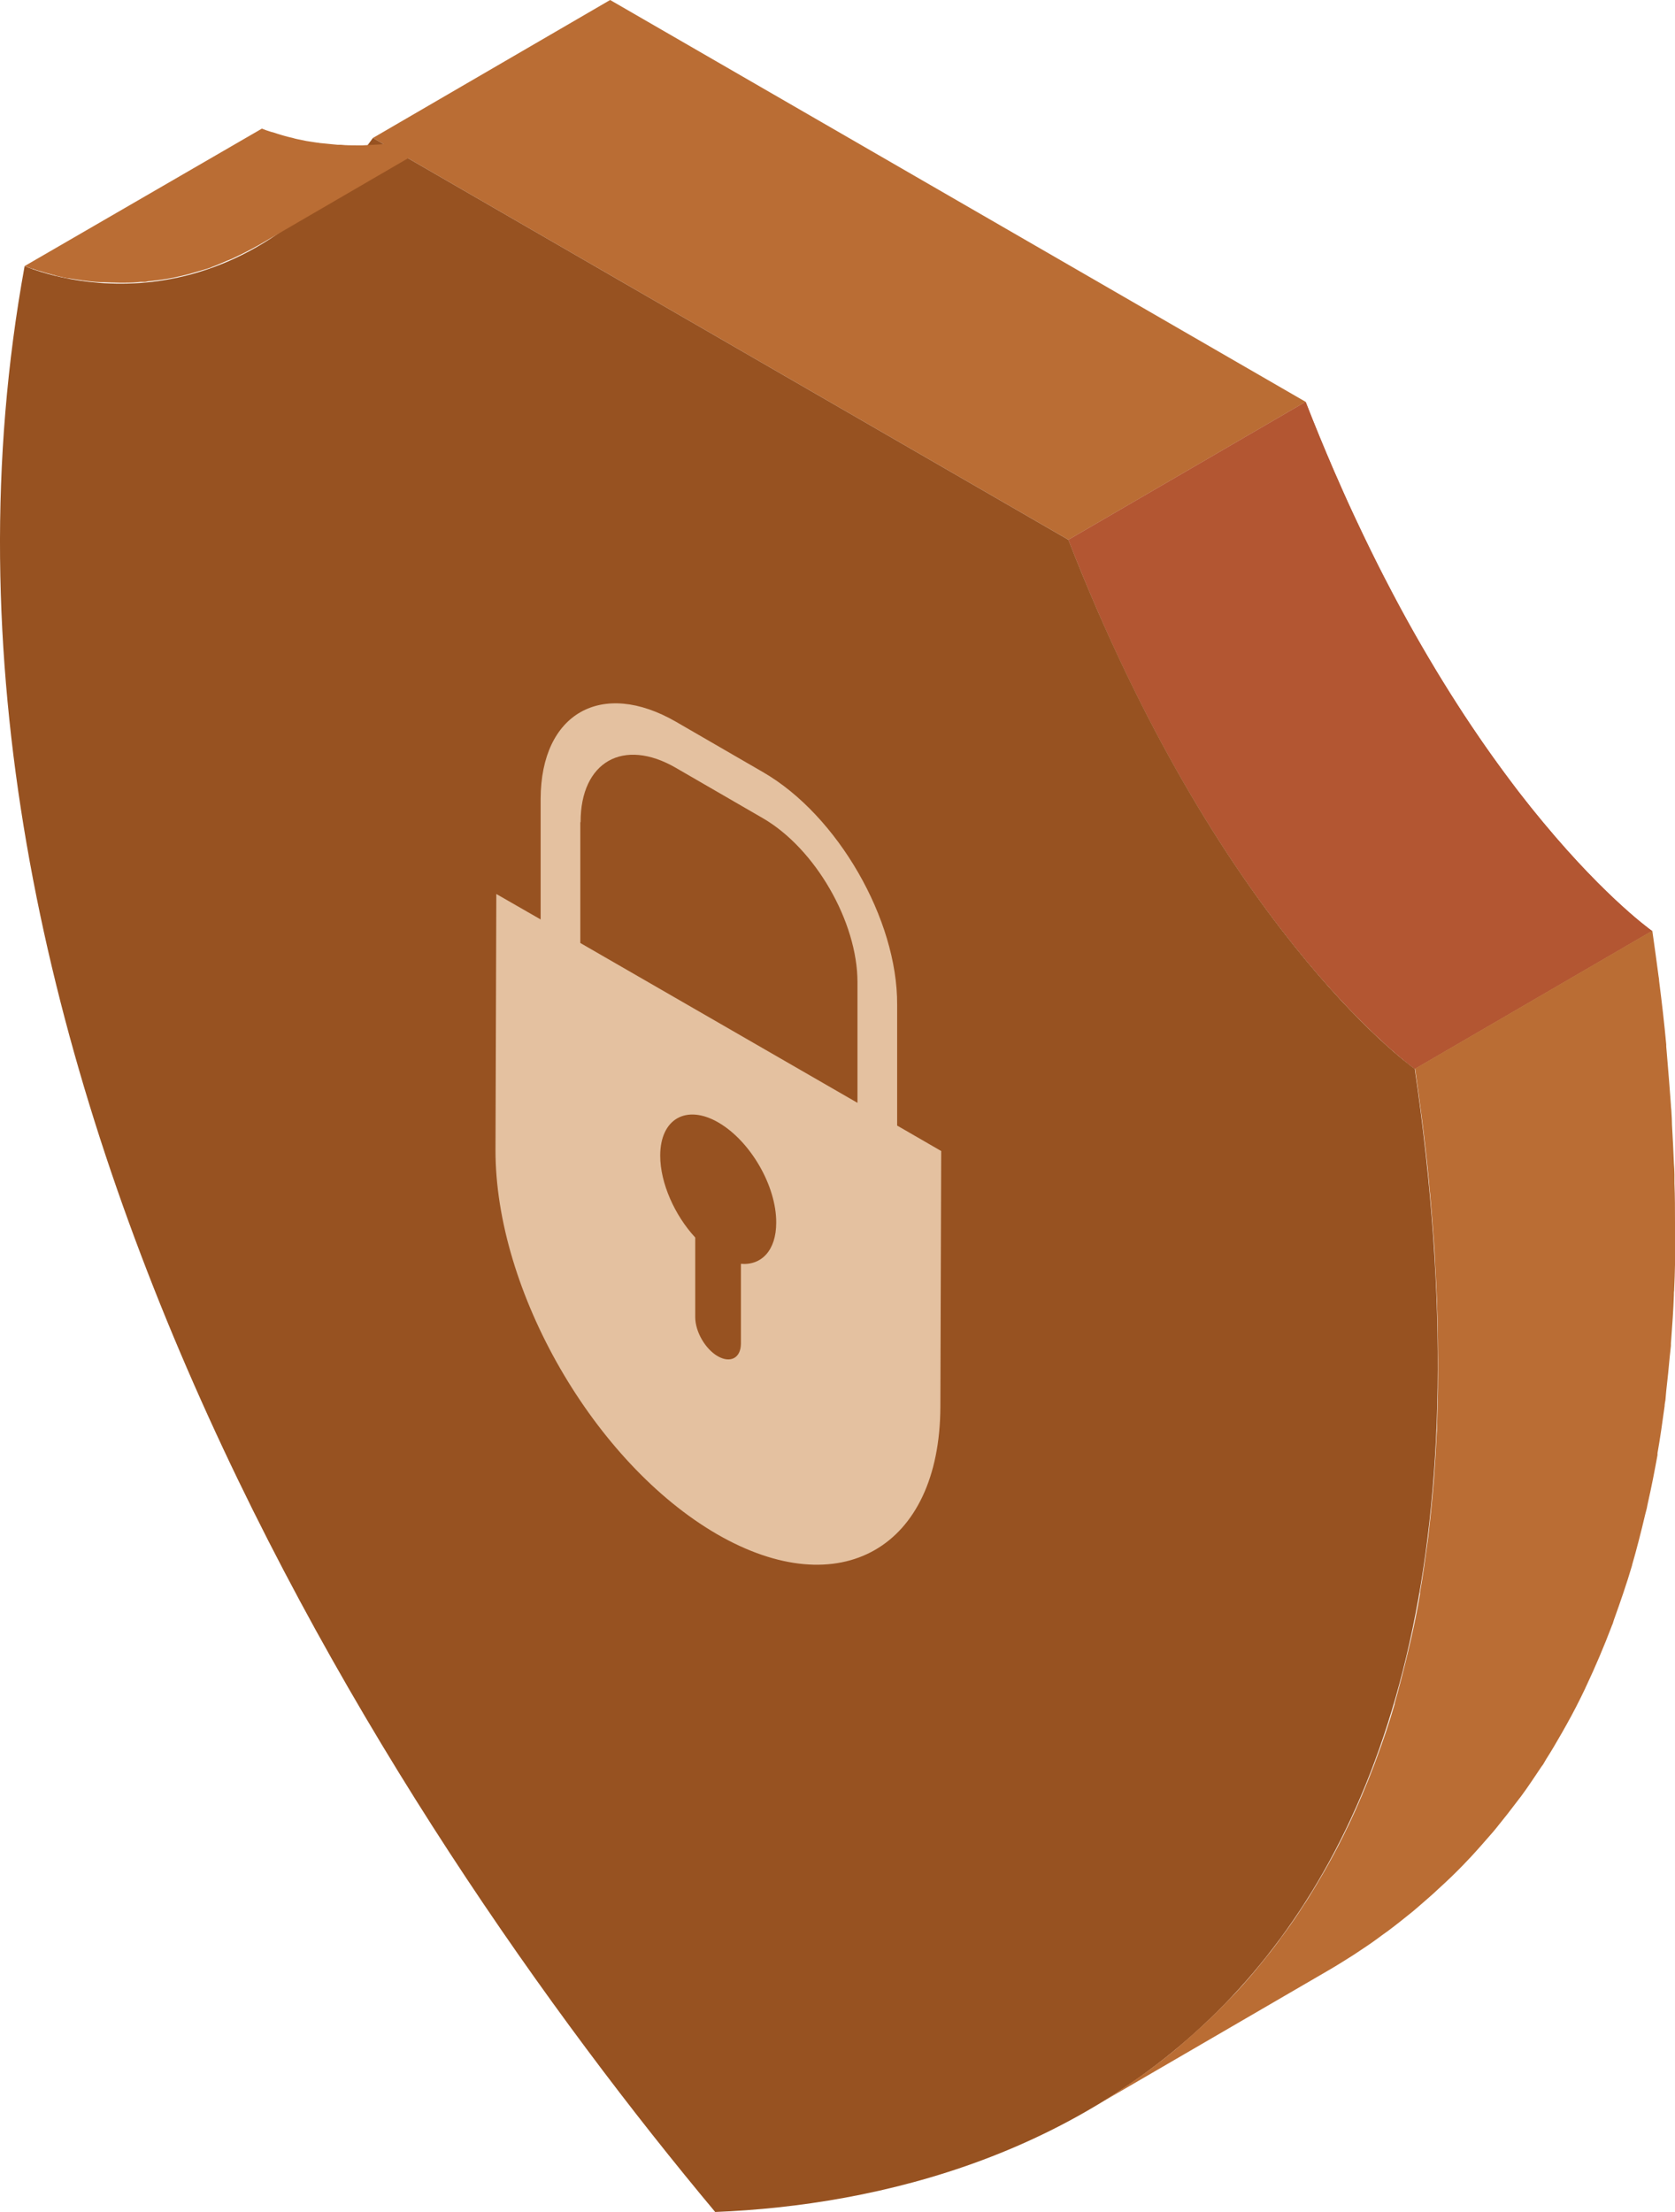
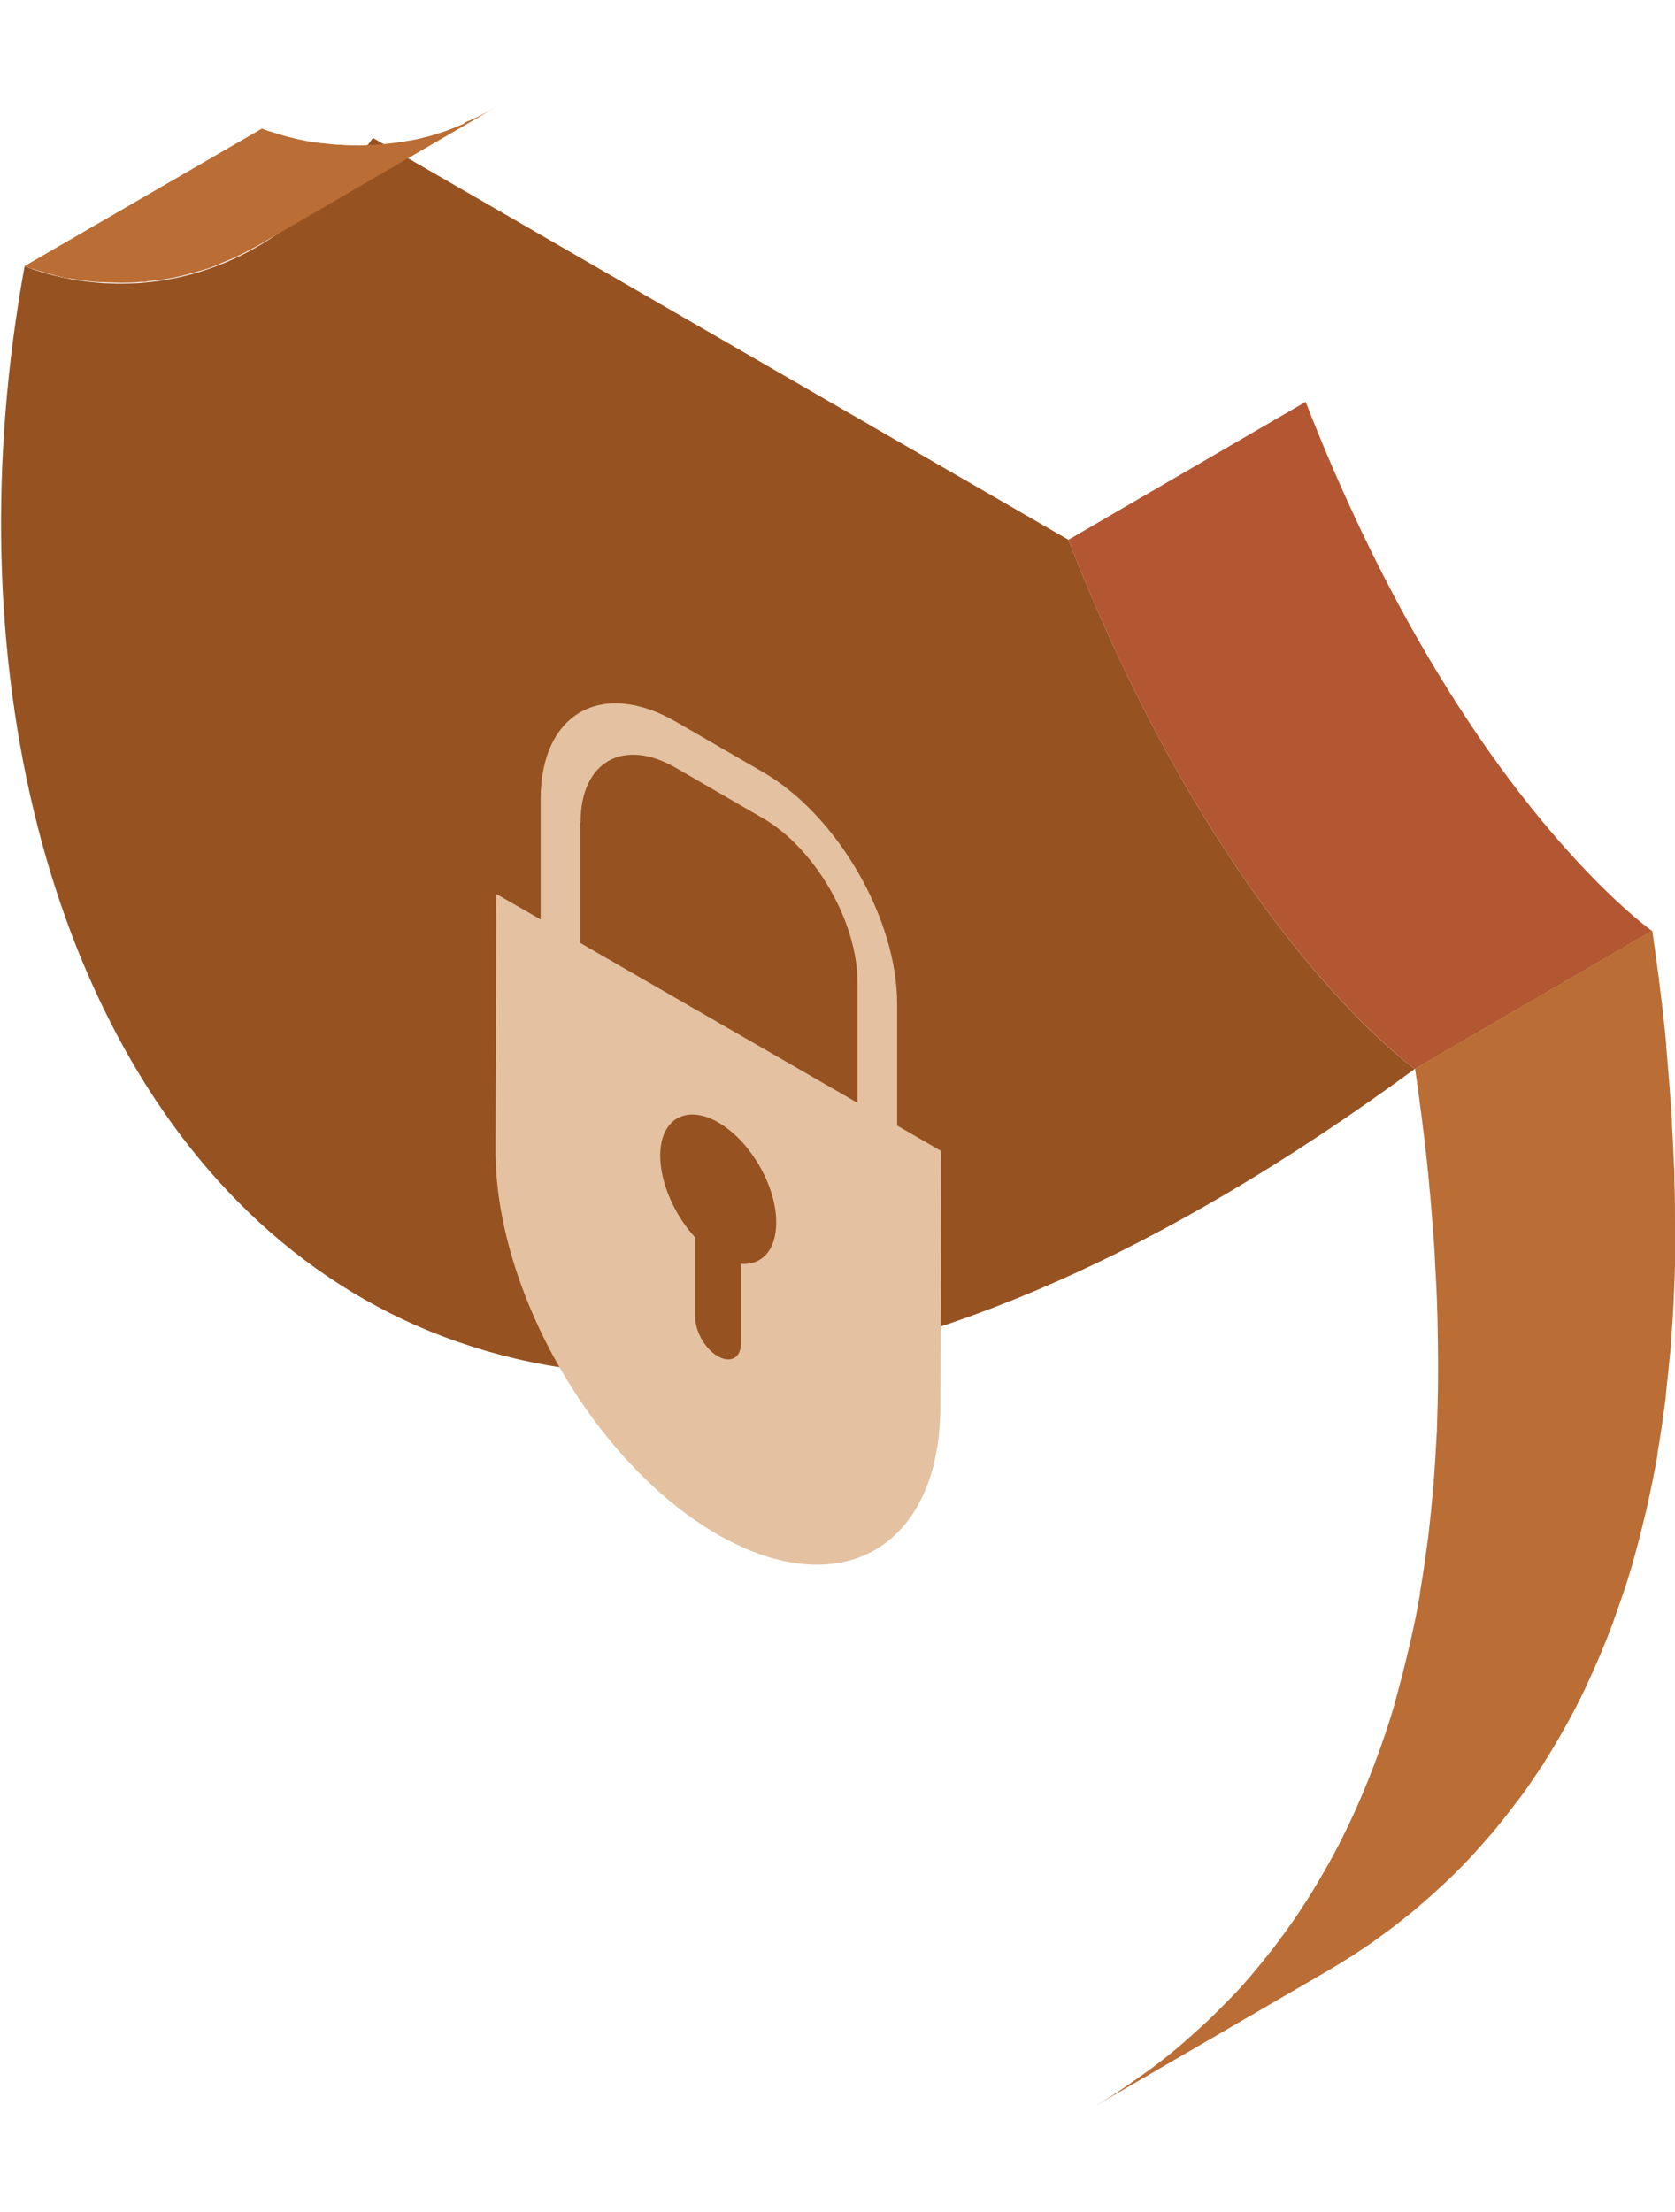
<svg xmlns="http://www.w3.org/2000/svg" id="_レイヤー_2" data-name="レイヤー 2" viewBox="0 0 61.22 80.82">
  <defs>
    <style>
      .cls-1 {
        clip-path: url(#clippath);
      }

      .cls-2, .cls-3 {
        fill: #b35632;
      }

      .cls-4 {
        isolation: isolate;
      }

      .cls-5 {
        fill: #975221;
      }

      .cls-5, .cls-3, .cls-6, .cls-7 {
        stroke-width: 0px;
      }

      .cls-6 {
        fill: #ba6d34;
      }

      .cls-7 {
        fill: #e4c1a0;
      }
    </style>
    <clipPath id="clippath">
-       <path class="cls-3" d="m39.05,19.72l8.67-5.04c5.46,14.02,12.3,19.07,12.66,19.33l-8.67,5.04c-.36-.27-7.2-5.31-12.66-19.33Z" />
-     </clipPath>
+       </clipPath>
  </defs>
  <g id="Isometric_objects" data-name="Isometric objects">
    <g class="cls-4">
-       <polygon class="cls-6" points="35.01 7.34 22.3 0 13.63 5.04 26.34 12.38 39.05 19.72 47.72 14.68 35.01 7.34" />
      <g>
        <path class="cls-2" d="m39.05,19.72l8.67-5.04c5.46,14.02,12.3,19.07,12.66,19.33l-8.67,5.04c-.36-.27-7.2-5.31-12.66-19.33Z" />
        <g class="cls-1">
-           <path class="cls-3" d="m60.16,33.84c-.09-.07-.21-.17-.35-.29-.13-.11-.28-.24-.45-.39-.16-.14-.33-.31-.52-.49-.18-.17-.37-.36-.57-.56-.19-.19-.38-.4-.59-.62-.19-.21-.4-.43-.61-.67-.2-.23-.41-.47-.63-.73-.22-.26-.44-.53-.67-.82-.25-.31-.5-.65-.76-1-.37-.5-.75-1.03-1.14-1.61-.58-.85-1.17-1.79-1.77-2.81-.37-.63-.75-1.3-1.12-2.01-.25-.48-.51-.97-.76-1.48-.22-.44-.43-.88-.65-1.35-.21-.44-.42-.9-.62-1.37-.21-.46-.41-.94-.61-1.43-.21-.5-.41-1-.61-1.52,0,0,0,0,0-.01l-8.67,5.04s0,0,0,.01c.2.52.41,1.03.61,1.52.2.49.41.96.61,1.43.21.47.41.92.62,1.37.22.46.43.91.65,1.35.25.51.51,1,.76,1.48.37.7.75,1.37,1.12,2.01.6,1.03,1.19,1.96,1.77,2.81.39.57.77,1.11,1.14,1.61.26.35.51.68.76,1,.23.29.45.56.67.82.21.26.42.5.63.73.21.24.41.46.61.67.21.22.4.43.59.62.2.2.39.39.57.56.19.18.37.34.52.49.17.15.32.28.45.39.14.12.26.22.35.29.12.09.19.15.23.17l8.67-5.04s-.11-.08-.23-.17Z" />
-         </g>
+           </g>
      </g>
-       <path class="cls-5" d="m51.71,39.05c5.02,34.38-13.59,41.28-25.57,41.76C14.21,66.54-4.3,38.19.9,9.72c.36.15,7.21,3.01,12.73-4.68l12.71,7.34,12.71,7.34c5.46,14.02,12.3,19.07,12.66,19.33Z" />
+       <path class="cls-5" d="m51.71,39.05C14.21,66.54-4.3,38.19.9,9.72c.36.15,7.21,3.01,12.73-4.68l12.71,7.34,12.71,7.34c5.46,14.02,12.3,19.07,12.66,19.33Z" />
      <g>
        <path class="cls-6" d="m16.98,4.51c-.19.08-.38.16-.56.23-.16.06-.32.11-.48.16-.08.02-.16.05-.23.07-.23.06-.46.12-.69.16,0,0-.01,0-.02,0,0,0,0,0,0,0-.32.06-.62.1-.93.13-.09,0-.17.02-.26.02-.19.01-.37.02-.55.03-.08,0-.15,0-.23,0-.19,0-.38,0-.56-.02-.04,0-.08,0-.12,0-.21-.02-.42-.04-.61-.06-.06,0-.1-.02-.16-.02-.13-.02-.27-.04-.39-.06-.06-.01-.12-.03-.19-.04-.1-.02-.21-.04-.3-.07-.06-.01-.11-.03-.17-.04-.09-.02-.17-.05-.25-.07-.04-.01-.09-.03-.13-.04-.08-.03-.16-.05-.23-.07-.02,0-.05-.02-.07-.02-.1-.03-.17-.06-.22-.08-.02,0-.04-.02-.05-.02,0,0,0,0-.01,0L.9,9.72s.03.01.06.02c0,0,0,0,0,0,.05.02.12.05.22.08,0,0,0,0,.02,0,.02,0,.04.01.05.02.07.02.14.05.23.07.02,0,.03.01.06.02.02,0,.05.01.07.02.08.02.16.05.25.07.03,0,.06.02.1.03.02,0,.05,0,.07.02.09.02.19.04.3.07.05,0,.09.02.14.03.02,0,.03,0,.05,0,.12.02.26.04.39.06.05,0,.09.02.14.02,0,0,.02,0,.02,0,.19.03.4.05.61.06,0,0,.01,0,.02,0,.03,0,.07,0,.11,0,.18.01.36.02.55.02.03,0,.05,0,.08,0,.05,0,.1,0,.15,0,.18,0,.36-.01.55-.03.05,0,.1,0,.15,0,.03,0,.07-.01.11-.02.3-.03.61-.07.92-.13,0,0,0,0,0,0,0,0,0,0,0,0,0,0,0,0,0,0,.23-.05.46-.1.7-.17.08-.02.16-.05.24-.07.13-.04.26-.07.39-.12.03,0,.06-.02.08-.03.19-.07.37-.15.56-.23.09-.04.19-.07.28-.12.28-.13.57-.28.86-.44l8.67-5.04c-.29.17-.57.31-.86.44-.09.04-.19.08-.28.12Z" />
        <path class="cls-6" d="m61.22,45.23s0-.09,0-.14c0-.14,0-.29,0-.44,0-.47,0-.94-.02-1.42,0-.11,0-.21,0-.32,0-.13-.01-.27-.02-.41-.02-.46-.04-.93-.07-1.41,0-.15-.01-.3-.02-.46,0-.09-.02-.18-.02-.27-.04-.58-.09-1.17-.14-1.77-.01-.12-.02-.24-.03-.36,0-.02,0-.05,0-.07-.07-.76-.16-1.54-.26-2.32,0-.06-.01-.11-.02-.17-.07-.55-.15-1.1-.23-1.67l-8.67,5.04c.09.62.17,1.23.25,1.84.1.79.19,1.57.26,2.32.01.15.02.28.04.43.05.6.1,1.19.14,1.77.02.24.03.48.04.72.03.48.05.94.07,1.41,0,.24.02.49.02.72.01.48.02.96.02,1.43,0,.19,0,.38,0,.57,0,.65-.02,1.28-.04,1.91,0,.07,0,.14-.01.22-.03.56-.06,1.11-.1,1.65-.02.19-.03.38-.05.58-.04.43-.08.85-.13,1.27-.02.19-.04.37-.07.56-.08.59-.16,1.17-.26,1.73,0,.02,0,.04,0,.06-.1.6-.22,1.17-.35,1.74-.03.14-.07.28-.1.42-.15.63-.31,1.25-.48,1.85,0,0,0,.01,0,.02-.2.69-.42,1.34-.66,1.98-.03.07-.05.15-.08.22-.29.76-.6,1.5-.93,2.19-.02.03-.03.07-.05.1-.21.44-.43.87-.66,1.28-.06.11-.12.21-.18.32-.19.33-.38.65-.58.97-.06.09-.11.18-.17.26-.24.38-.49.74-.75,1.09-.05.07-.11.14-.16.22-.21.29-.43.56-.65.83-.08.09-.15.19-.23.28-.26.31-.53.62-.81.91-.01.01-.02.02-.03.03-.29.3-.58.59-.87.87-.08.08-.17.15-.25.23-.24.22-.48.43-.72.64-.07.06-.14.12-.21.18-.3.25-.61.49-.93.73-.07.05-.14.1-.21.15-.26.19-.51.36-.77.54-.09.06-.18.12-.27.18-.32.21-.65.41-.98.6l8.67-5.04c.33-.19.65-.39.98-.6.09-.06.18-.12.27-.18.26-.17.52-.35.77-.54.07-.05.14-.1.21-.15.31-.23.62-.48.93-.73.07-.06.14-.12.21-.18.24-.21.49-.42.72-.64.08-.08.17-.15.25-.23.3-.28.59-.57.87-.87.01-.01.02-.02.03-.03.27-.29.54-.6.81-.91.08-.09.15-.18.23-.28.22-.27.44-.55.65-.83.05-.07.11-.14.17-.22.26-.35.5-.72.75-1.09.02-.03.04-.05.06-.08.04-.06.07-.13.11-.19.2-.31.39-.64.58-.97.06-.11.12-.21.18-.32.23-.41.45-.84.66-1.28,0-.01.01-.02.02-.04,0-.02.02-.04.03-.07.33-.7.64-1.43.93-2.19,0-.02.02-.04.03-.07.02-.05.03-.11.05-.16.23-.64.46-1.3.66-1.98,0,0,0,0,0-.01,0,0,0,0,0,0,.17-.59.33-1.21.48-1.85.02-.08.04-.15.06-.23.01-.07.03-.14.04-.2.13-.57.24-1.14.35-1.74,0,0,0,0,0-.01,0-.02,0-.04,0-.06.1-.56.18-1.14.26-1.72,0-.08.02-.15.03-.22.01-.11.02-.23.03-.34.05-.42.09-.84.13-1.27.01-.12.03-.24.04-.37,0-.07,0-.14.01-.21.04-.54.08-1.09.1-1.65,0-.06,0-.12.01-.18,0-.01,0-.02,0-.03.03-.62.04-1.26.04-1.9Z" />
      </g>
      <path class="cls-7" d="m32.79,41.12v-4.41c.02-3.12-2.18-6.93-4.9-8.5l-3.18-1.84c-2.72-1.57-4.94-.31-4.95,2.81v4.41s-1.62-.93-1.62-.93l-.03,9.35c-.01,5.16,3.61,11.44,8.1,14.04,4.49,2.59,8.14.51,8.16-4.65l.03-9.35-1.61-.93Zm-11.57-11.09c0-2.2,1.56-3.09,3.48-1.98l3.18,1.84c1.92,1.11,3.46,3.79,3.46,5.99v4.41s-10.13-5.84-10.13-5.84v-4.41Zm5.86,16.14v2.91c0,.53-.38.73-.84.47s-.83-.9-.83-1.43v-2.91c-.75-.81-1.28-1.99-1.28-2.99,0-1.35.96-1.89,2.13-1.21,1.17.68,2.12,2.32,2.11,3.66,0,1.01-.54,1.57-1.3,1.5Z" />
    </g>
  </g>
</svg>